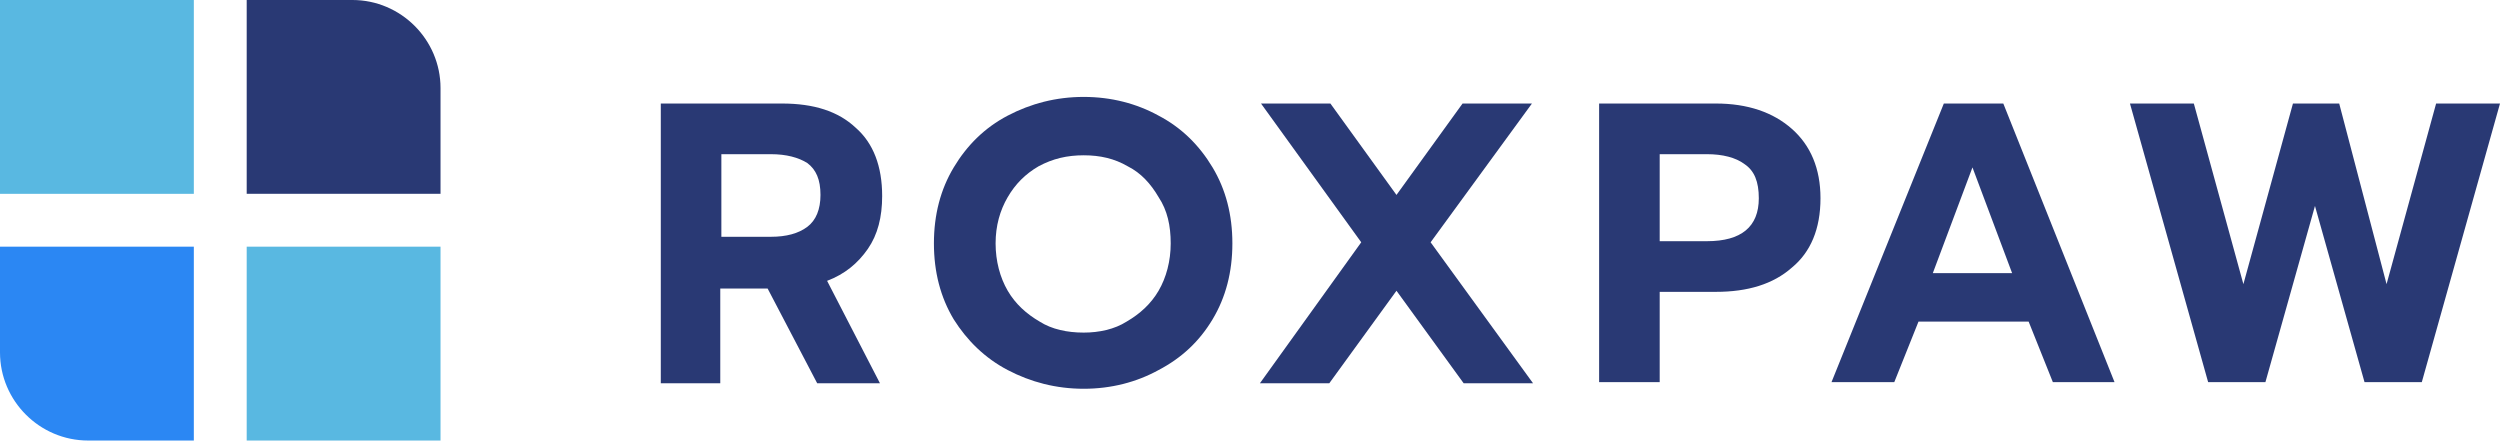
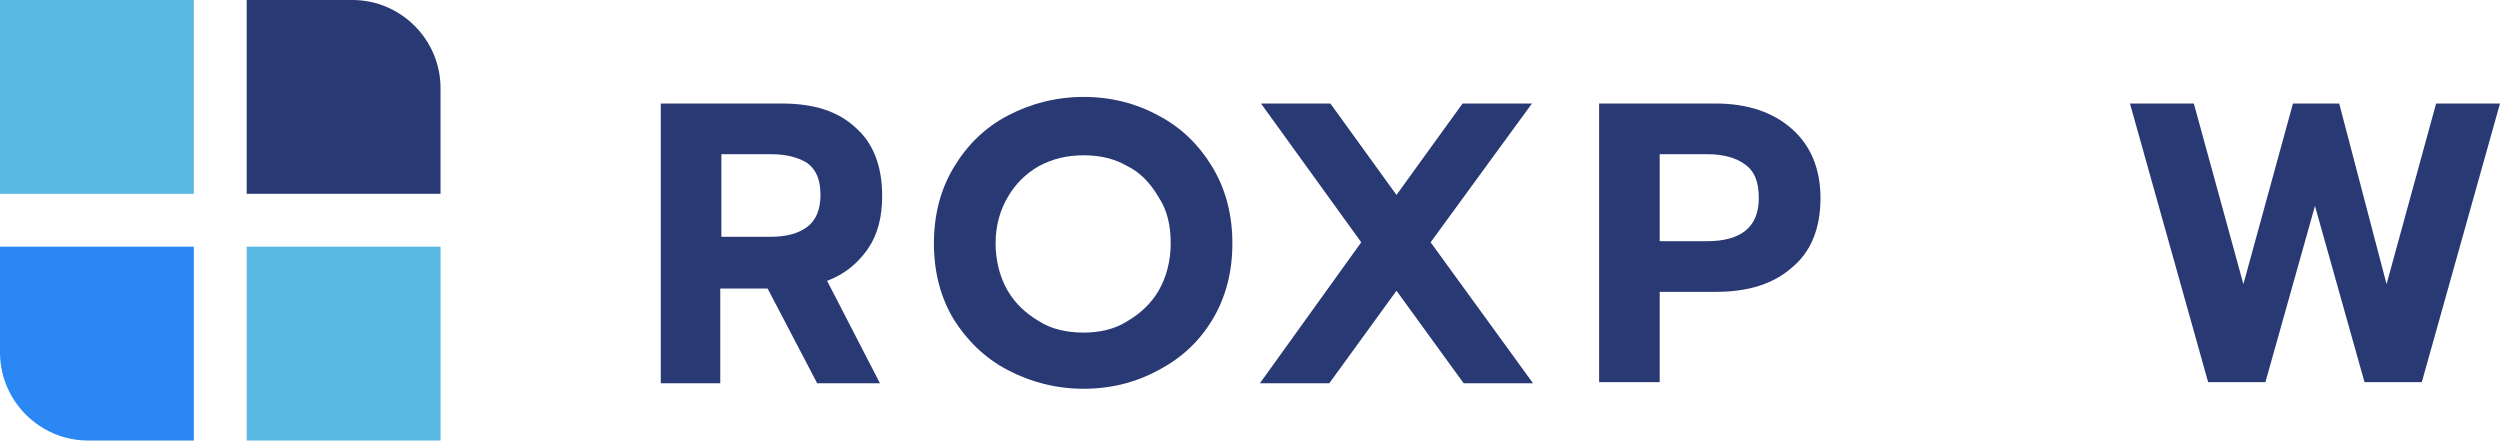
<svg xmlns="http://www.w3.org/2000/svg" version="1.1" id="Layer_1" x="0px" y="0px" viewBox="0 0 227 40" style="enable-background:new 0 0 227 40;" xml:space="preserve">
  <style type="text/css">
	.st0{fill:#293974;}
	.st1{fill:#59B8E1;}
	.st2{fill:#2B87F3;}
</style>
  <path class="st0" d="M60,9.4h11c2.9,0,5.1,0.7,6.7,2.2c1.6,1.4,2.4,3.5,2.4,6.2c0,1.9-0.4,3.5-1.3,4.8c-0.9,1.3-2.1,2.3-3.7,2.9  l4.8,9.3h-5.7l-4.5-8.6h-4.3v8.6H60V9.4z M70,21.5c1.4,0,2.5-0.3,3.3-0.9c0.8-0.6,1.2-1.6,1.2-2.9c0-1.4-0.4-2.3-1.2-2.9  C72.5,14.3,71.4,14,70,14h-4.5v7.5H70z" />
  <path class="st0" d="M98.4,35.3c-2.5,0-4.8-0.6-6.9-1.7c-2.1-1.1-3.7-2.7-4.9-4.6c-1.2-2-1.8-4.3-1.8-6.9c0-2.6,0.6-4.9,1.8-6.9  c1.2-2,2.8-3.6,4.9-4.7c2.1-1.1,4.4-1.7,6.9-1.7c2.5,0,4.8,0.6,6.8,1.7c2.1,1.1,3.7,2.7,4.9,4.7c1.2,2,1.8,4.3,1.8,6.9  c0,2.6-0.6,4.9-1.8,6.9c-1.2,2-2.8,3.5-4.9,4.6C103.2,34.7,100.9,35.3,98.4,35.3z M98.4,30.2c1.4,0,2.8-0.3,3.9-1  c1.2-0.7,2.2-1.6,2.9-2.8c0.7-1.2,1.1-2.7,1.1-4.3c0-1.6-0.3-3-1.1-4.2c-0.7-1.2-1.6-2.2-2.8-2.8c-1.2-0.7-2.5-1-4-1  c-1.5,0-2.8,0.3-4.1,1c-1.2,0.7-2.1,1.6-2.8,2.8c-0.7,1.2-1.1,2.6-1.1,4.2c0,1.6,0.4,3.1,1.1,4.3c0.7,1.2,1.7,2.1,2.9,2.8  C95.5,29.9,96.9,30.2,98.4,30.2z" />
  <path class="st0" d="M123.6,22l-9.1-12.6h6.3l6,8.3l6-8.3h6.3L129.9,22l9.3,12.8h-6.3l-6.1-8.4l-6.1,8.4h-6.3L123.6,22z" />
  <path class="st0" d="M145.1,9.4h10.7c2.9,0,5.2,0.8,6.9,2.3c1.7,1.5,2.6,3.6,2.6,6.3c0,2.8-0.9,4.9-2.6,6.3c-1.7,1.5-4,2.2-6.9,2.2  h-5.1v8.2h-5.5V9.4z M155,21.9c3.1,0,4.7-1.3,4.7-3.9c0-1.5-0.4-2.5-1.3-3.1c-0.8-0.6-2-0.9-3.4-0.9h-4.3v7.9H155z" />
-   <path class="st0" d="M176.5,9.4h5.4L192,34.7h-5.6l-2.2-5.5h-10l-2.2,5.5h-5.7L176.5,9.4z M182.7,24.8l-3.6-9.6l-3.6,9.6H182.7z" />
  <path class="st0" d="M193.4,9.4h5.8l4.5,16.4l4.5-16.4h4.2l4.3,16.4l4.5-16.4h5.8l-7.1,25.3h-5.2l-4.5-16l-4.5,16h-5.2L193.4,9.4z" />
  <rect class="st1" width="17.6" height="17.6" />
  <rect x="22.4" y="22.4" class="st1" width="17.6" height="17.6" />
  <path class="st0" d="M40,17.6H22.4V0H32c4.4,0,8,3.6,8,8V17.6z" />
  <path class="st2" d="M0,22.4h17.6V40H8c-4.4,0-8-3.6-8-8V22.4z" />
</svg>